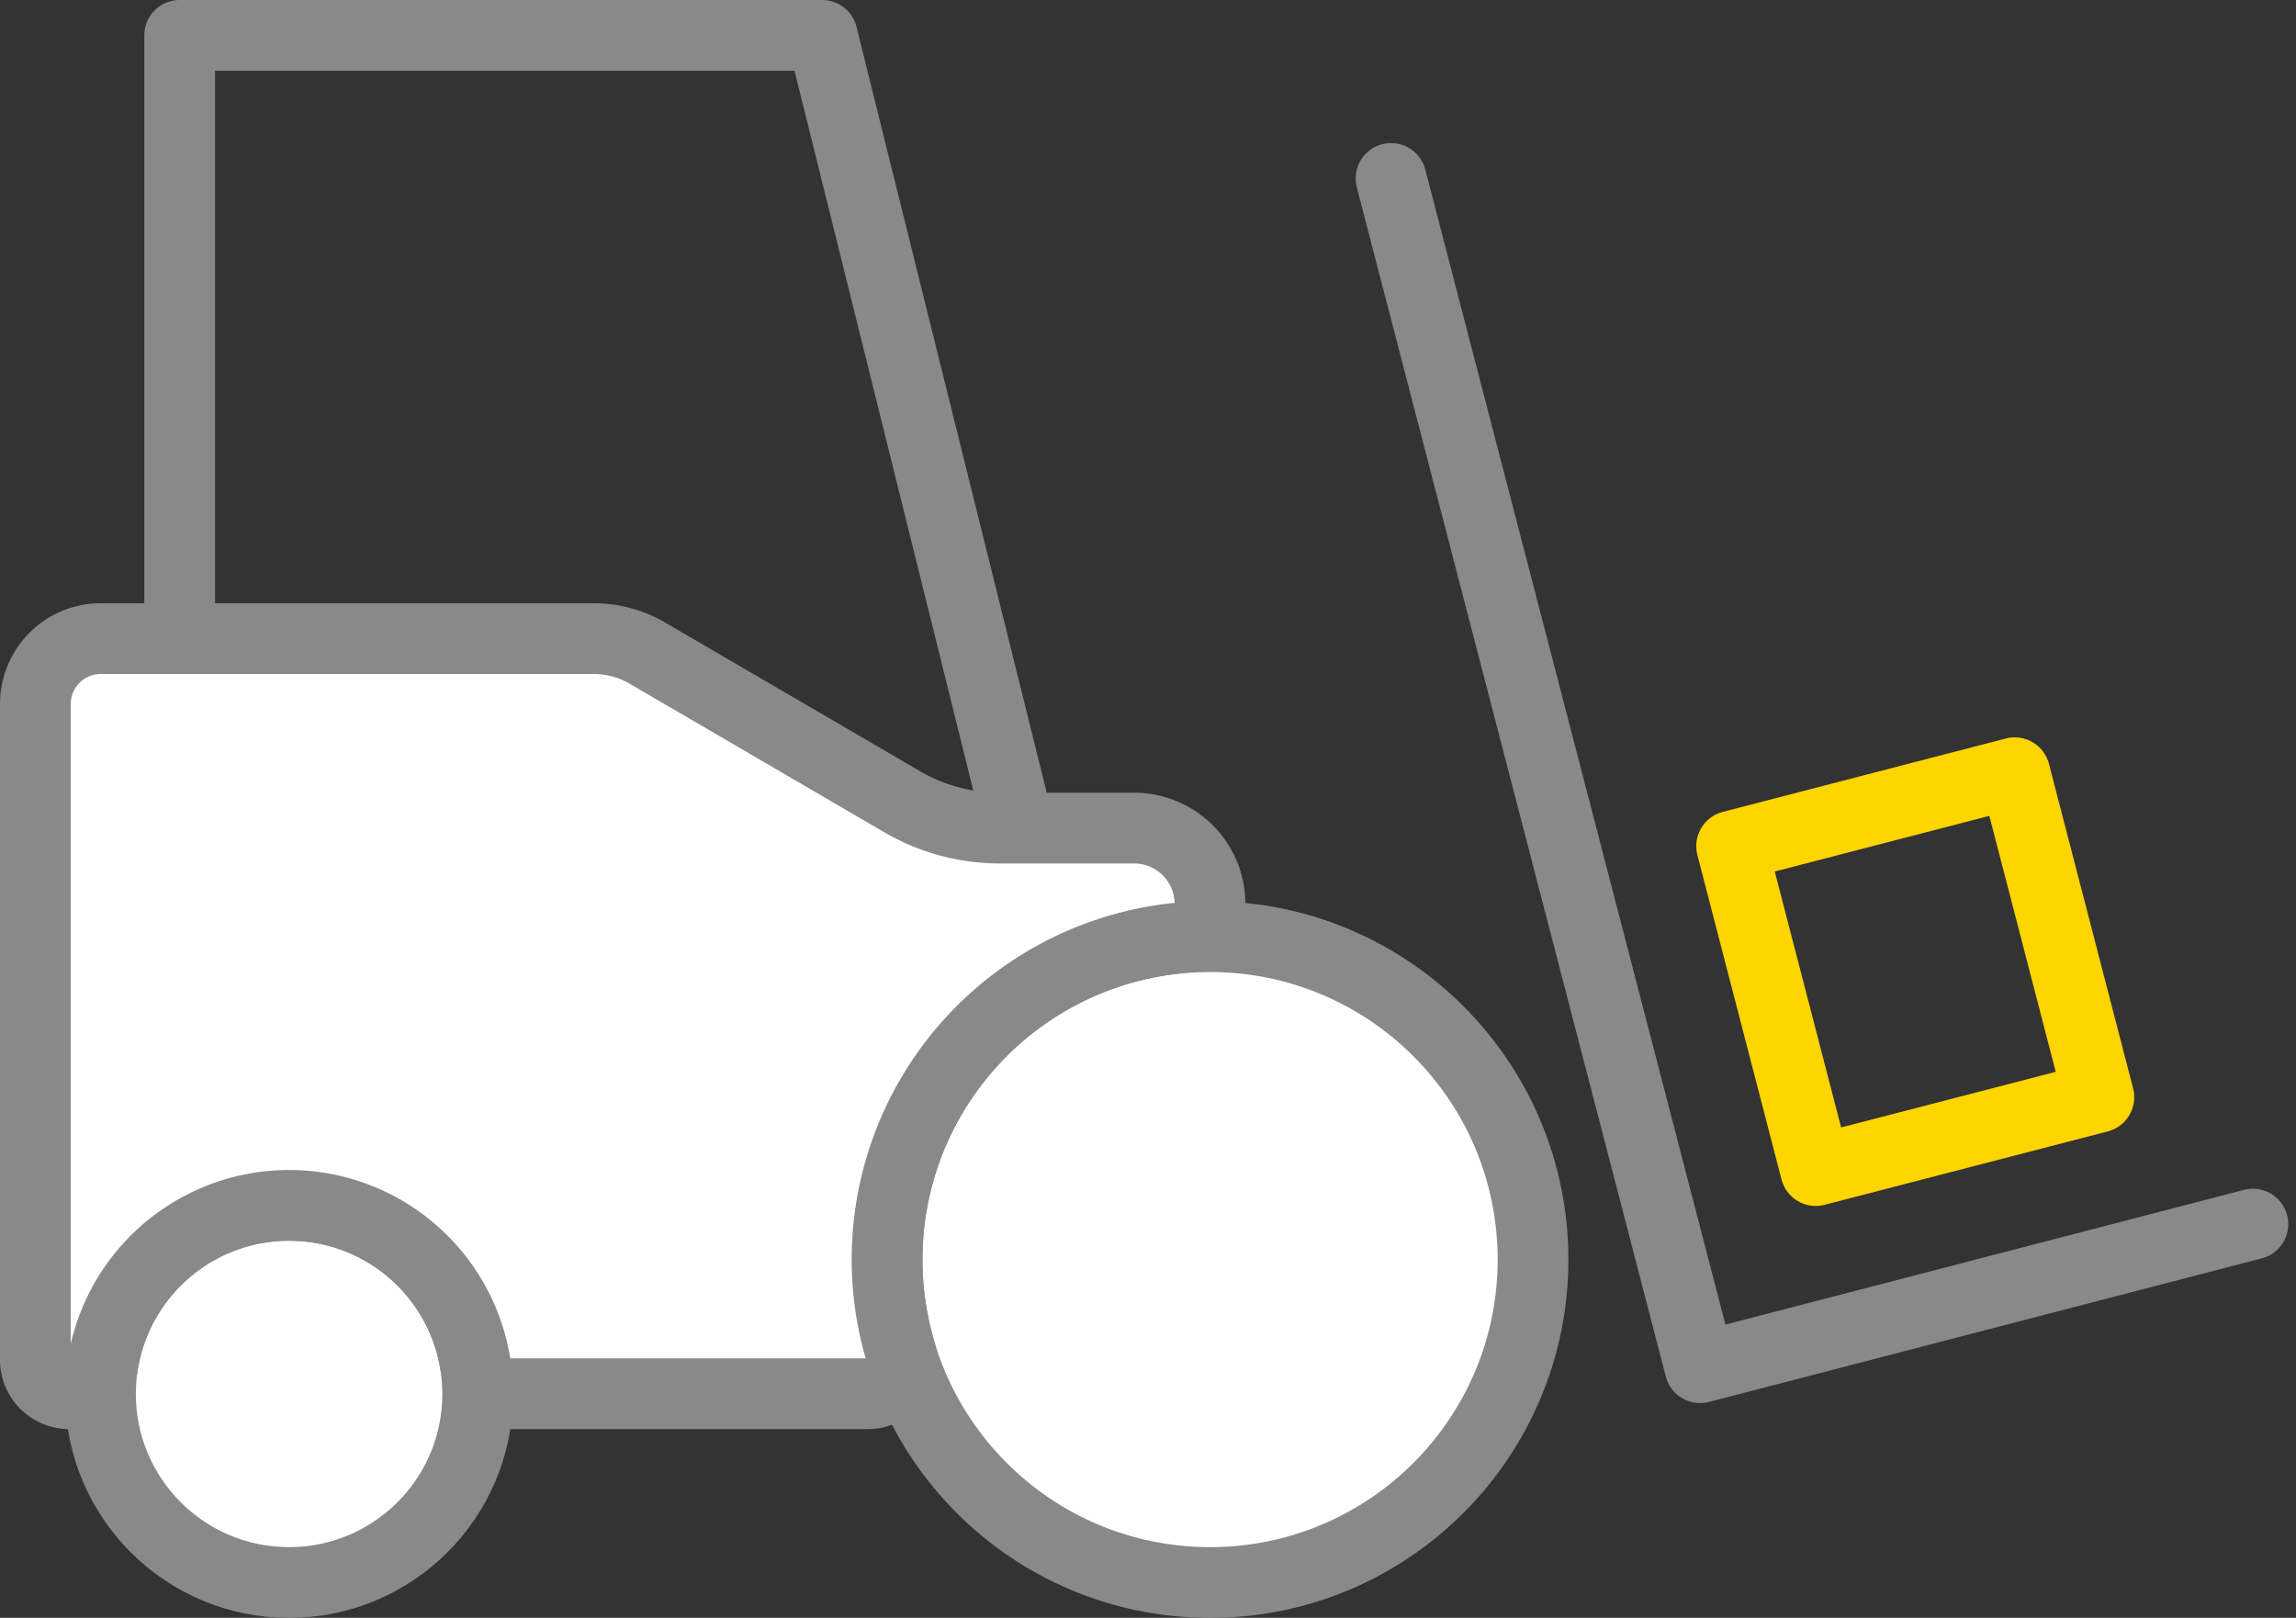
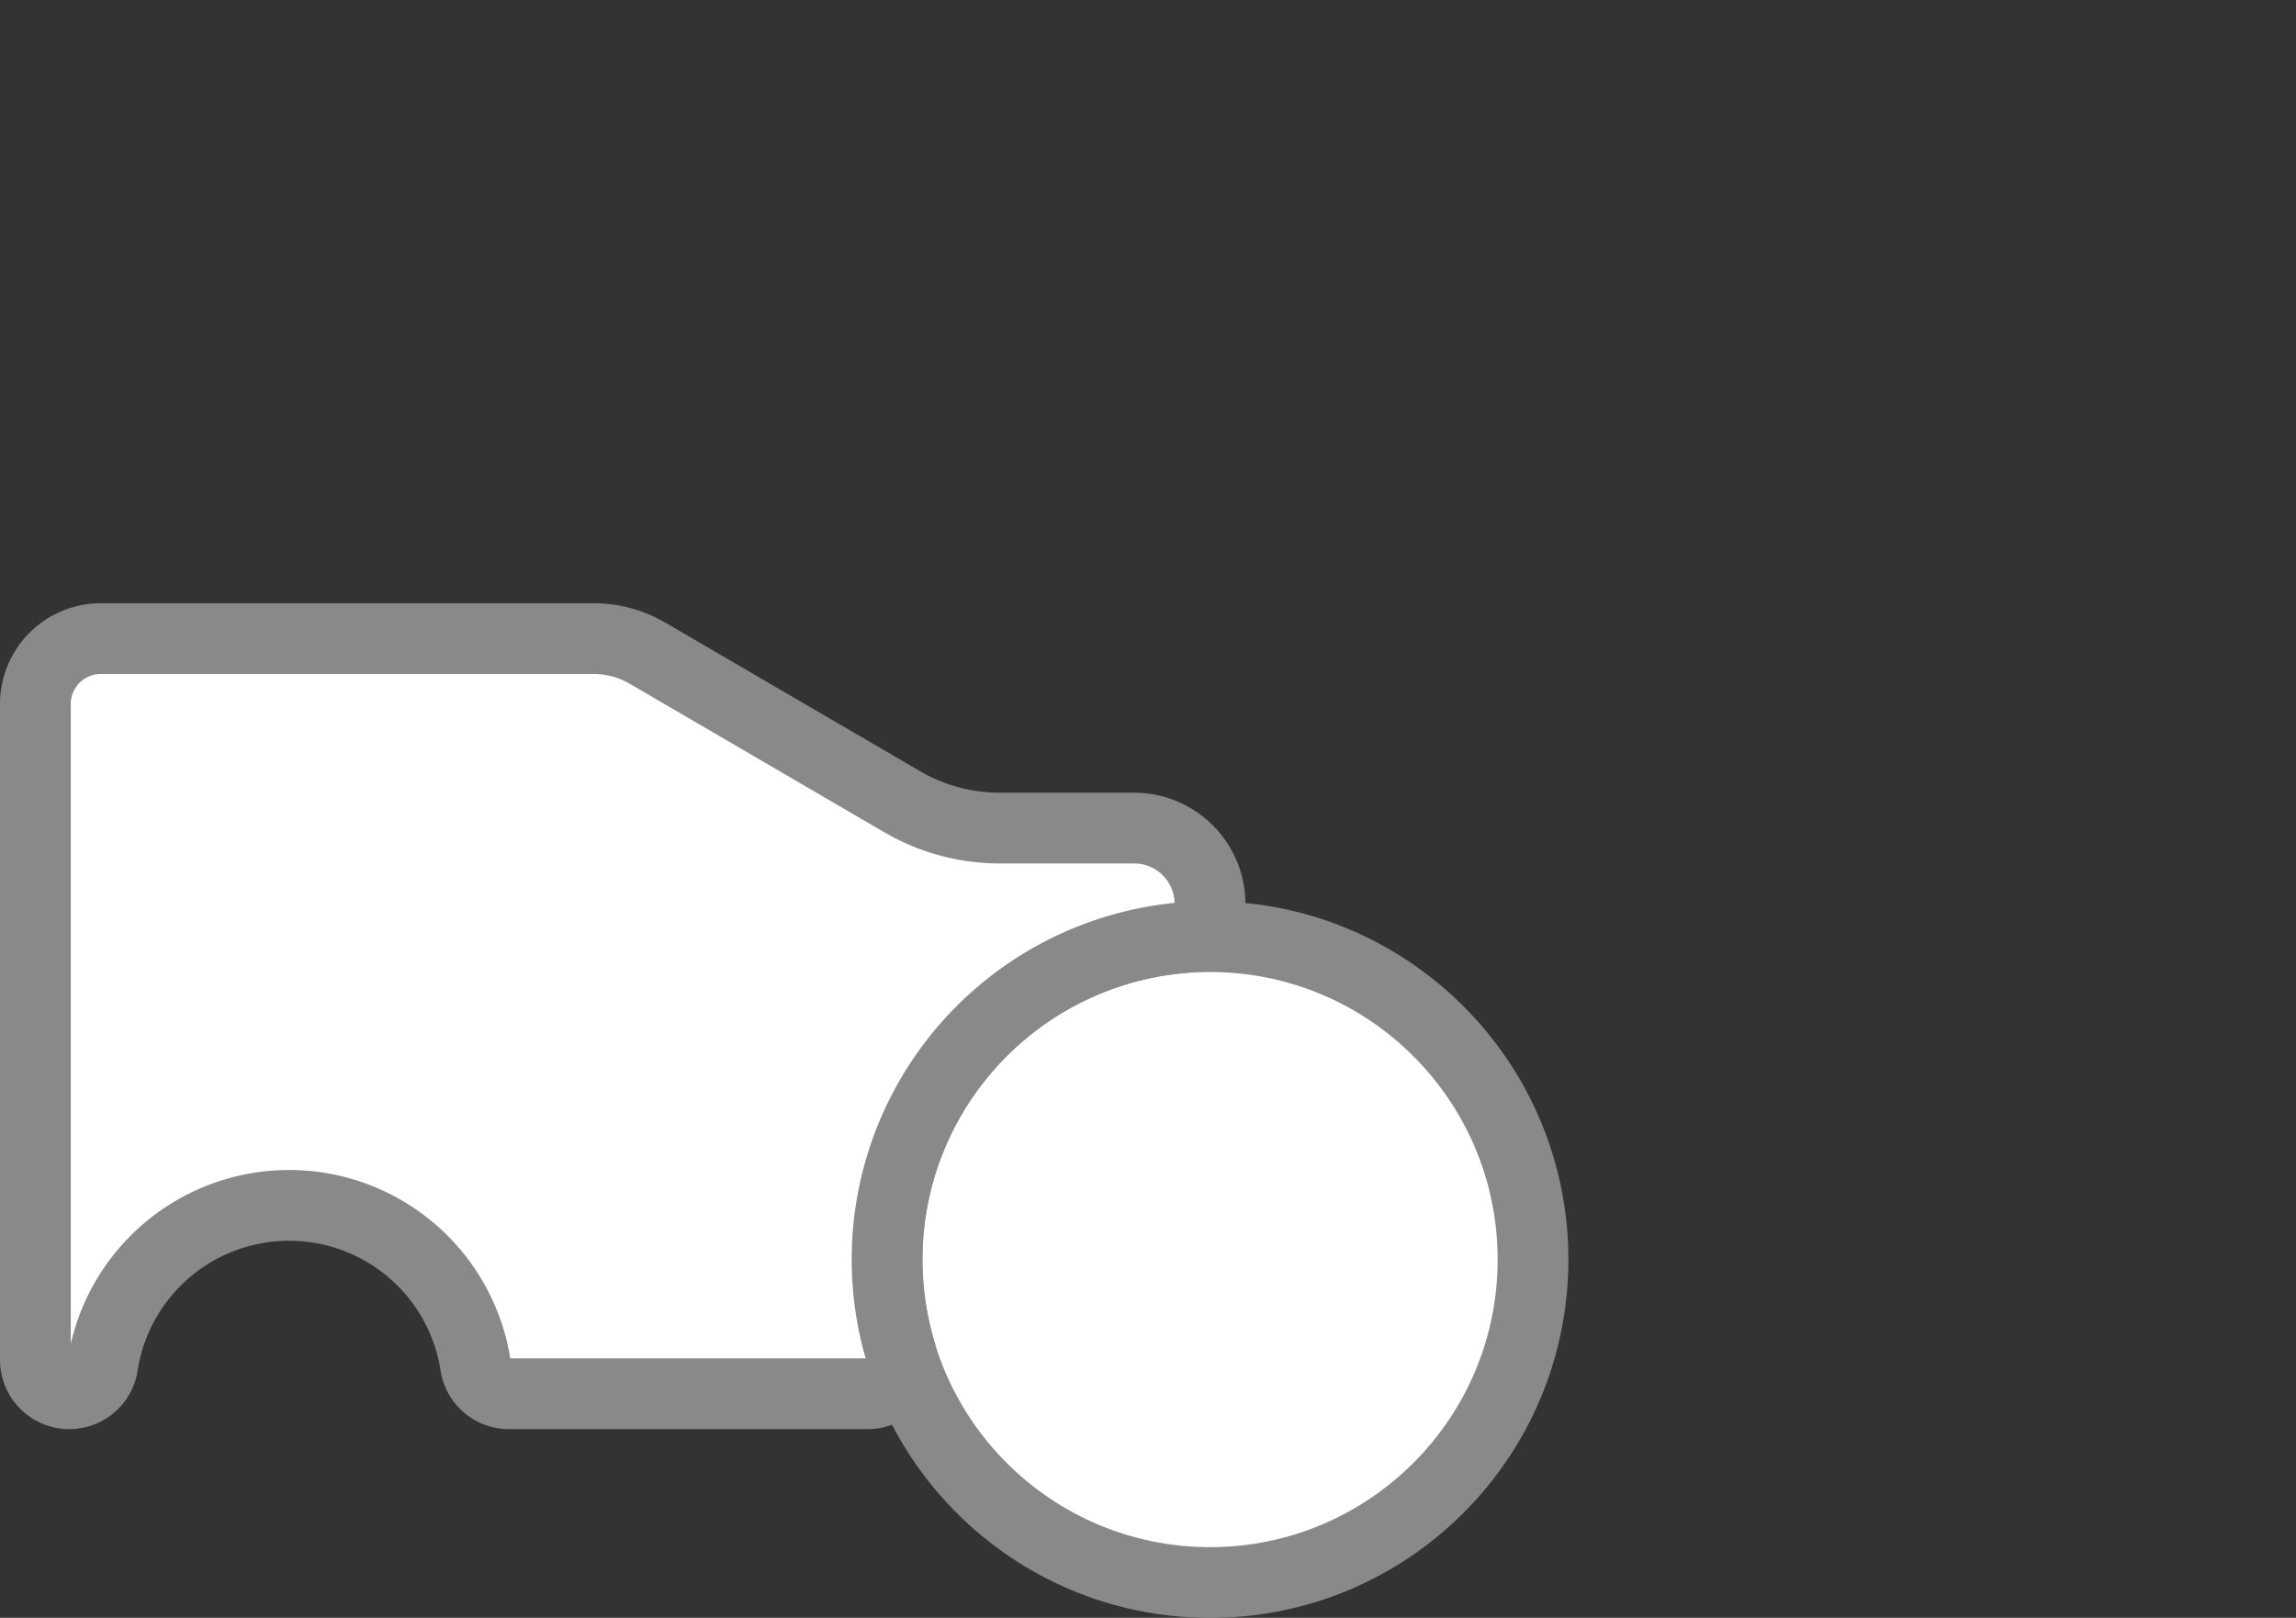
<svg xmlns="http://www.w3.org/2000/svg" width="64.904" height="45.74" viewBox="0 0 64.904 45.74">
  <rect x="0" y="0" width="64.904" height="45.74" fill="#333333" stroke="none" />
  <g id="Groupe_1404" data-name="Groupe 1404" transform="translate(-479.801 -485.603)">
    <g id="Groupe_1402" data-name="Groupe 1402" transform="translate(519.123 490.648)">
-       <path id="Tracé_652" data-name="Tracé 652" d="M504.275,489.081l8.736,33.623,15.627-4.06" transform="translate(-504.275 -489.081)" fill="none" stroke="#898989" stroke-linecap="round" stroke-linejoin="round" stroke-width="2" />
-       <rect id="Rectangle_524" data-name="Rectangle 524" width="8.267" height="9.476" transform="matrix(0.968, -0.251, 0.251, 0.968, 9.628, 18.877)" fill="none" stroke="#ffd500" stroke-linecap="round" stroke-linejoin="round" stroke-width="2" />
-     </g>
+       </g>
    <g id="Groupe_1403" data-name="Groupe 1403" transform="translate(480.801 486.603)">
-       <circle id="Ellipse_71" data-name="Ellipse 71" cx="5.332" cy="5.332" r="5.332" transform="translate(1.84 33.077)" fill="#fff" stroke="#898989" stroke-linecap="round" stroke-linejoin="round" stroke-width="2" />
      <circle id="Ellipse_72" data-name="Ellipse 72" cx="9.13" cy="9.13" r="9.13" transform="translate(24.076 25.481)" fill="#fff" stroke="#898989" stroke-linecap="round" stroke-linejoin="round" stroke-width="2" />
-       <path id="Tracé_653" data-name="Tracé 653" d="M506.936,508.643l-5.473-22.04H483.3v16.49" transform="translate(-479.221 -486.603)" fill="none" stroke="#898989" stroke-linecap="round" stroke-linejoin="round" stroke-width="2" />
      <path id="Tracé_654" data-name="Tracé 654" d="M504.877,514.6a9.131,9.131,0,0,1,8.257-9.088.959.959,0,0,0,.872-.952v-.008a2.145,2.145,0,0,0-2.147-2.147h-3.8a5.474,5.474,0,0,1-2.752-.744l-7.2-4.2a3.027,3.027,0,0,0-1.528-.413H482.651a1.849,1.849,0,0,0-1.85,1.85v18.542a.957.957,0,0,0,.957.957h0a.952.952,0,0,0,.944-.8,5.333,5.333,0,0,1,10.543,0,.952.952,0,0,0,.944.8h10.14a.955.955,0,0,0,.921-1.218A9.1,9.1,0,0,1,504.877,514.6Z" transform="translate(-480.801 -479.993)" fill="#fff" stroke="#898989" stroke-linecap="round" stroke-linejoin="round" stroke-width="2" />
    </g>
  </g>
</svg>